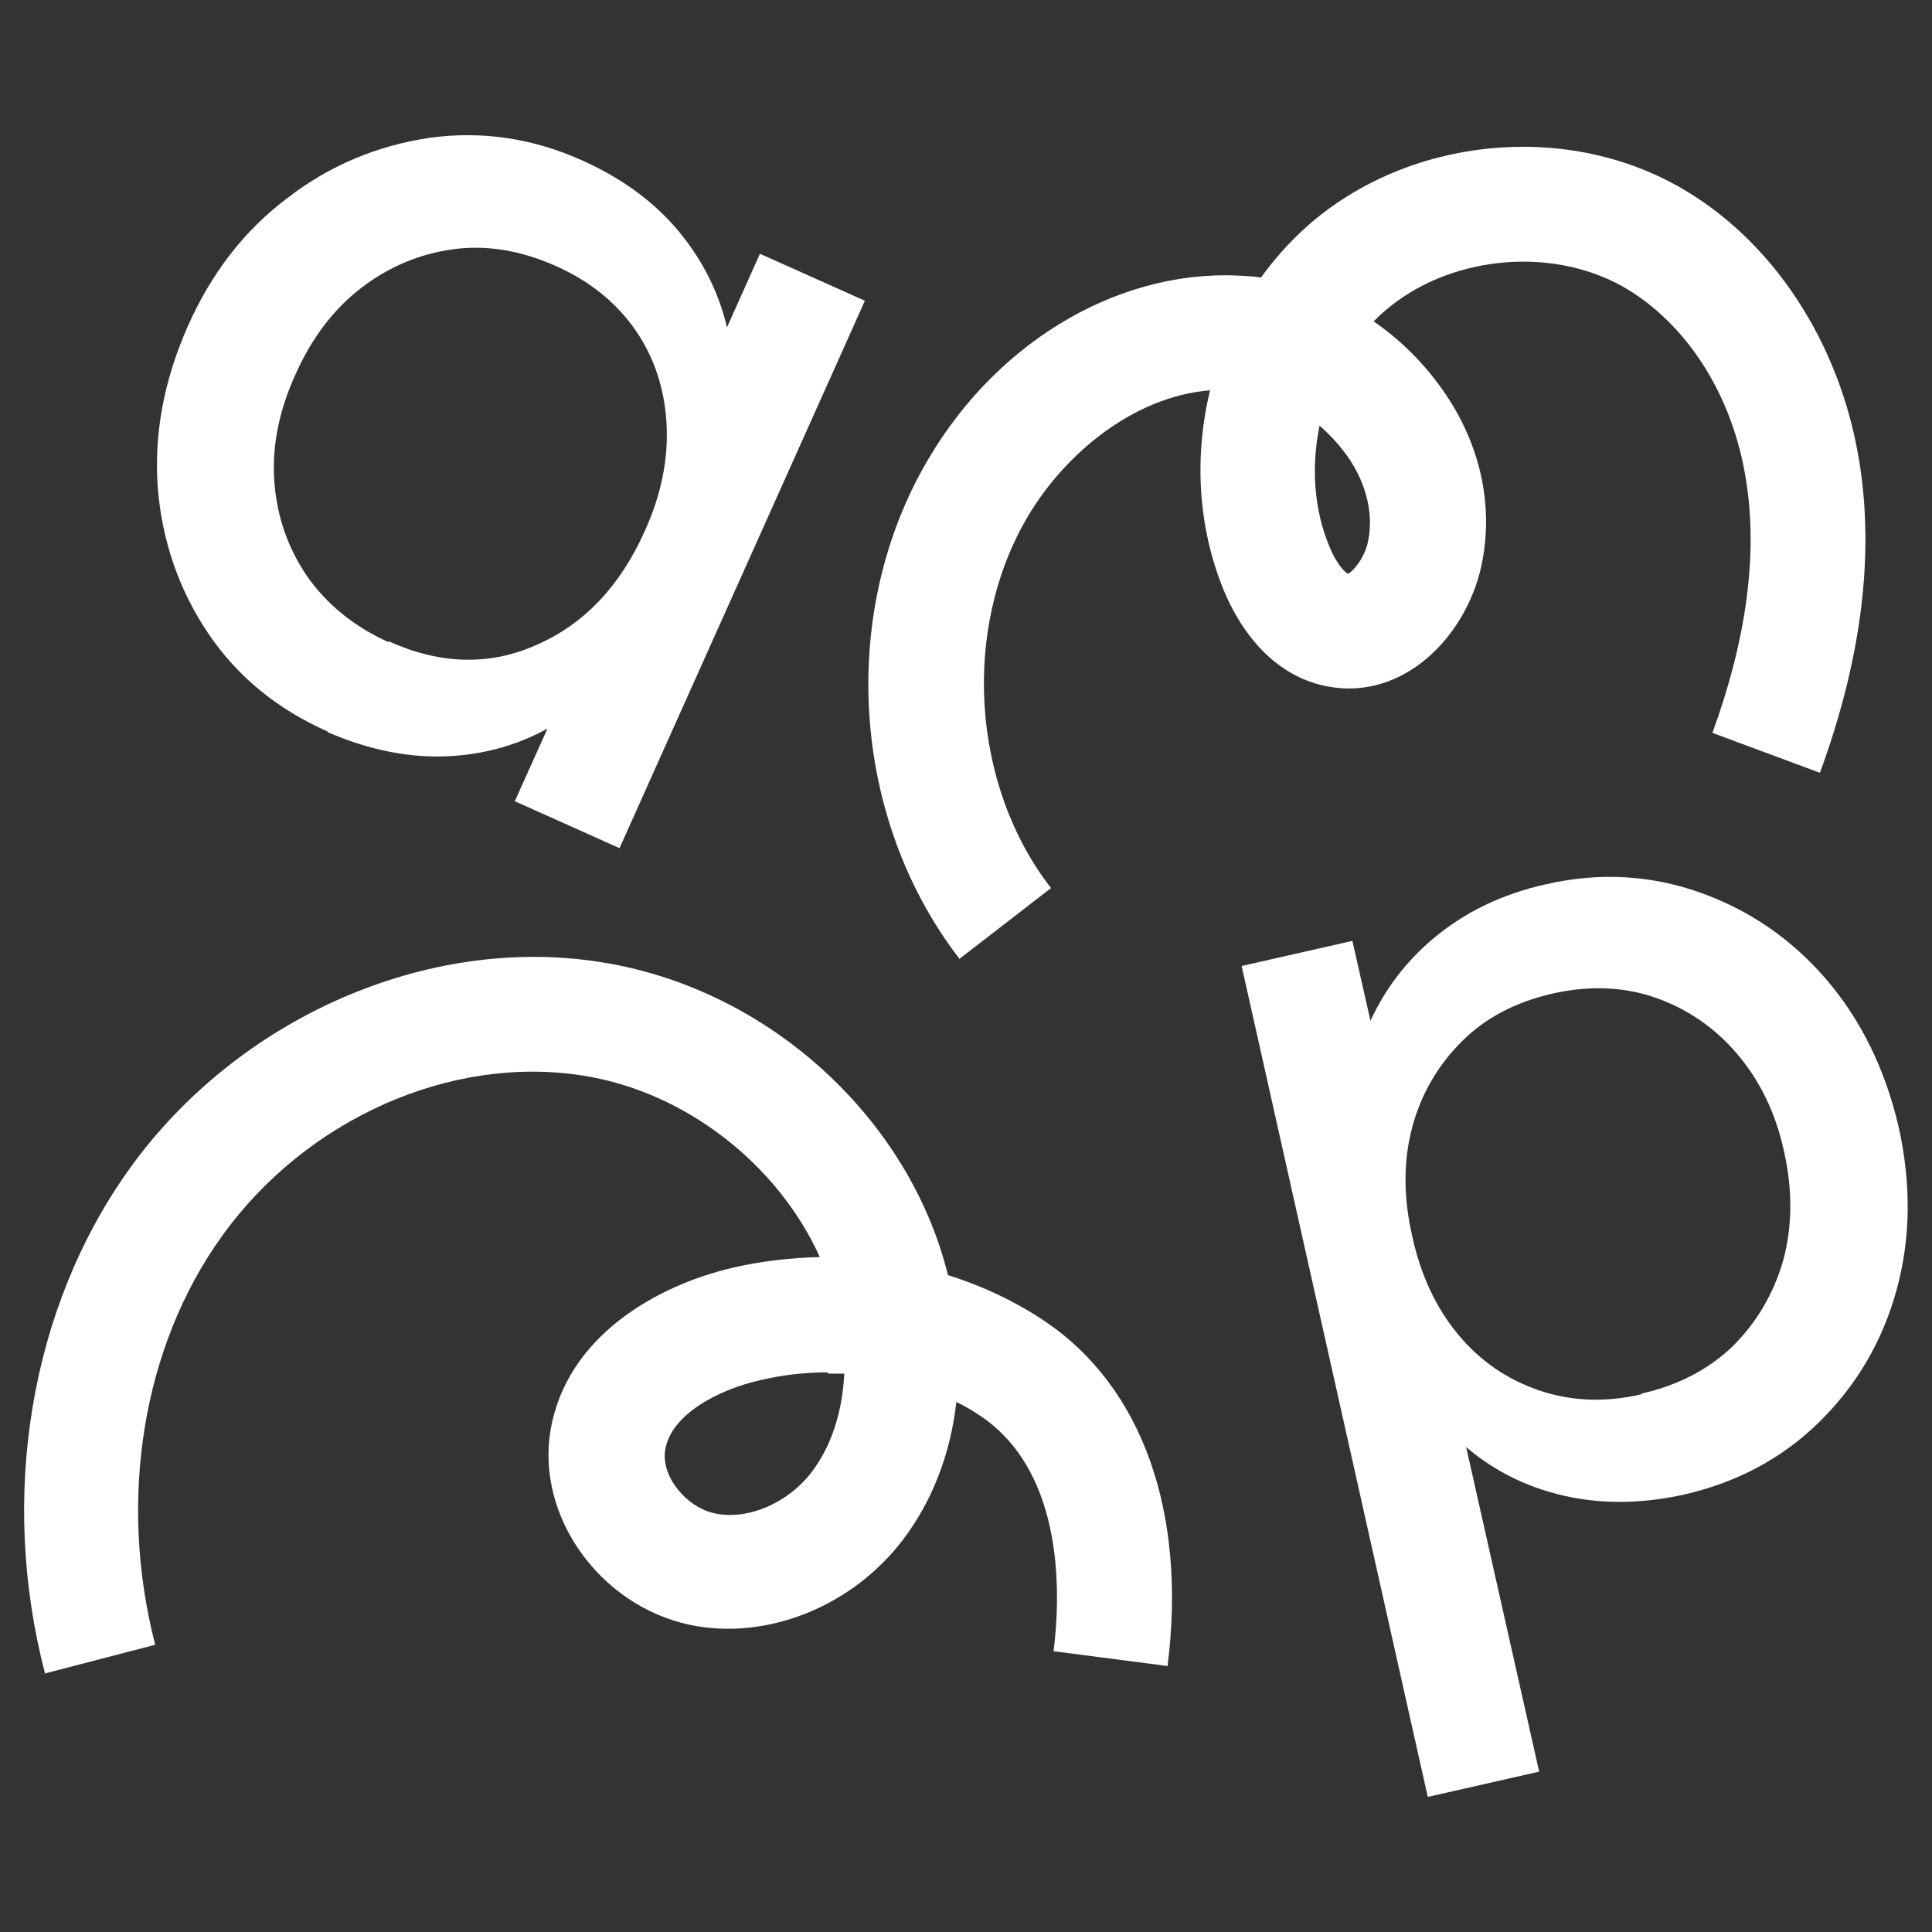
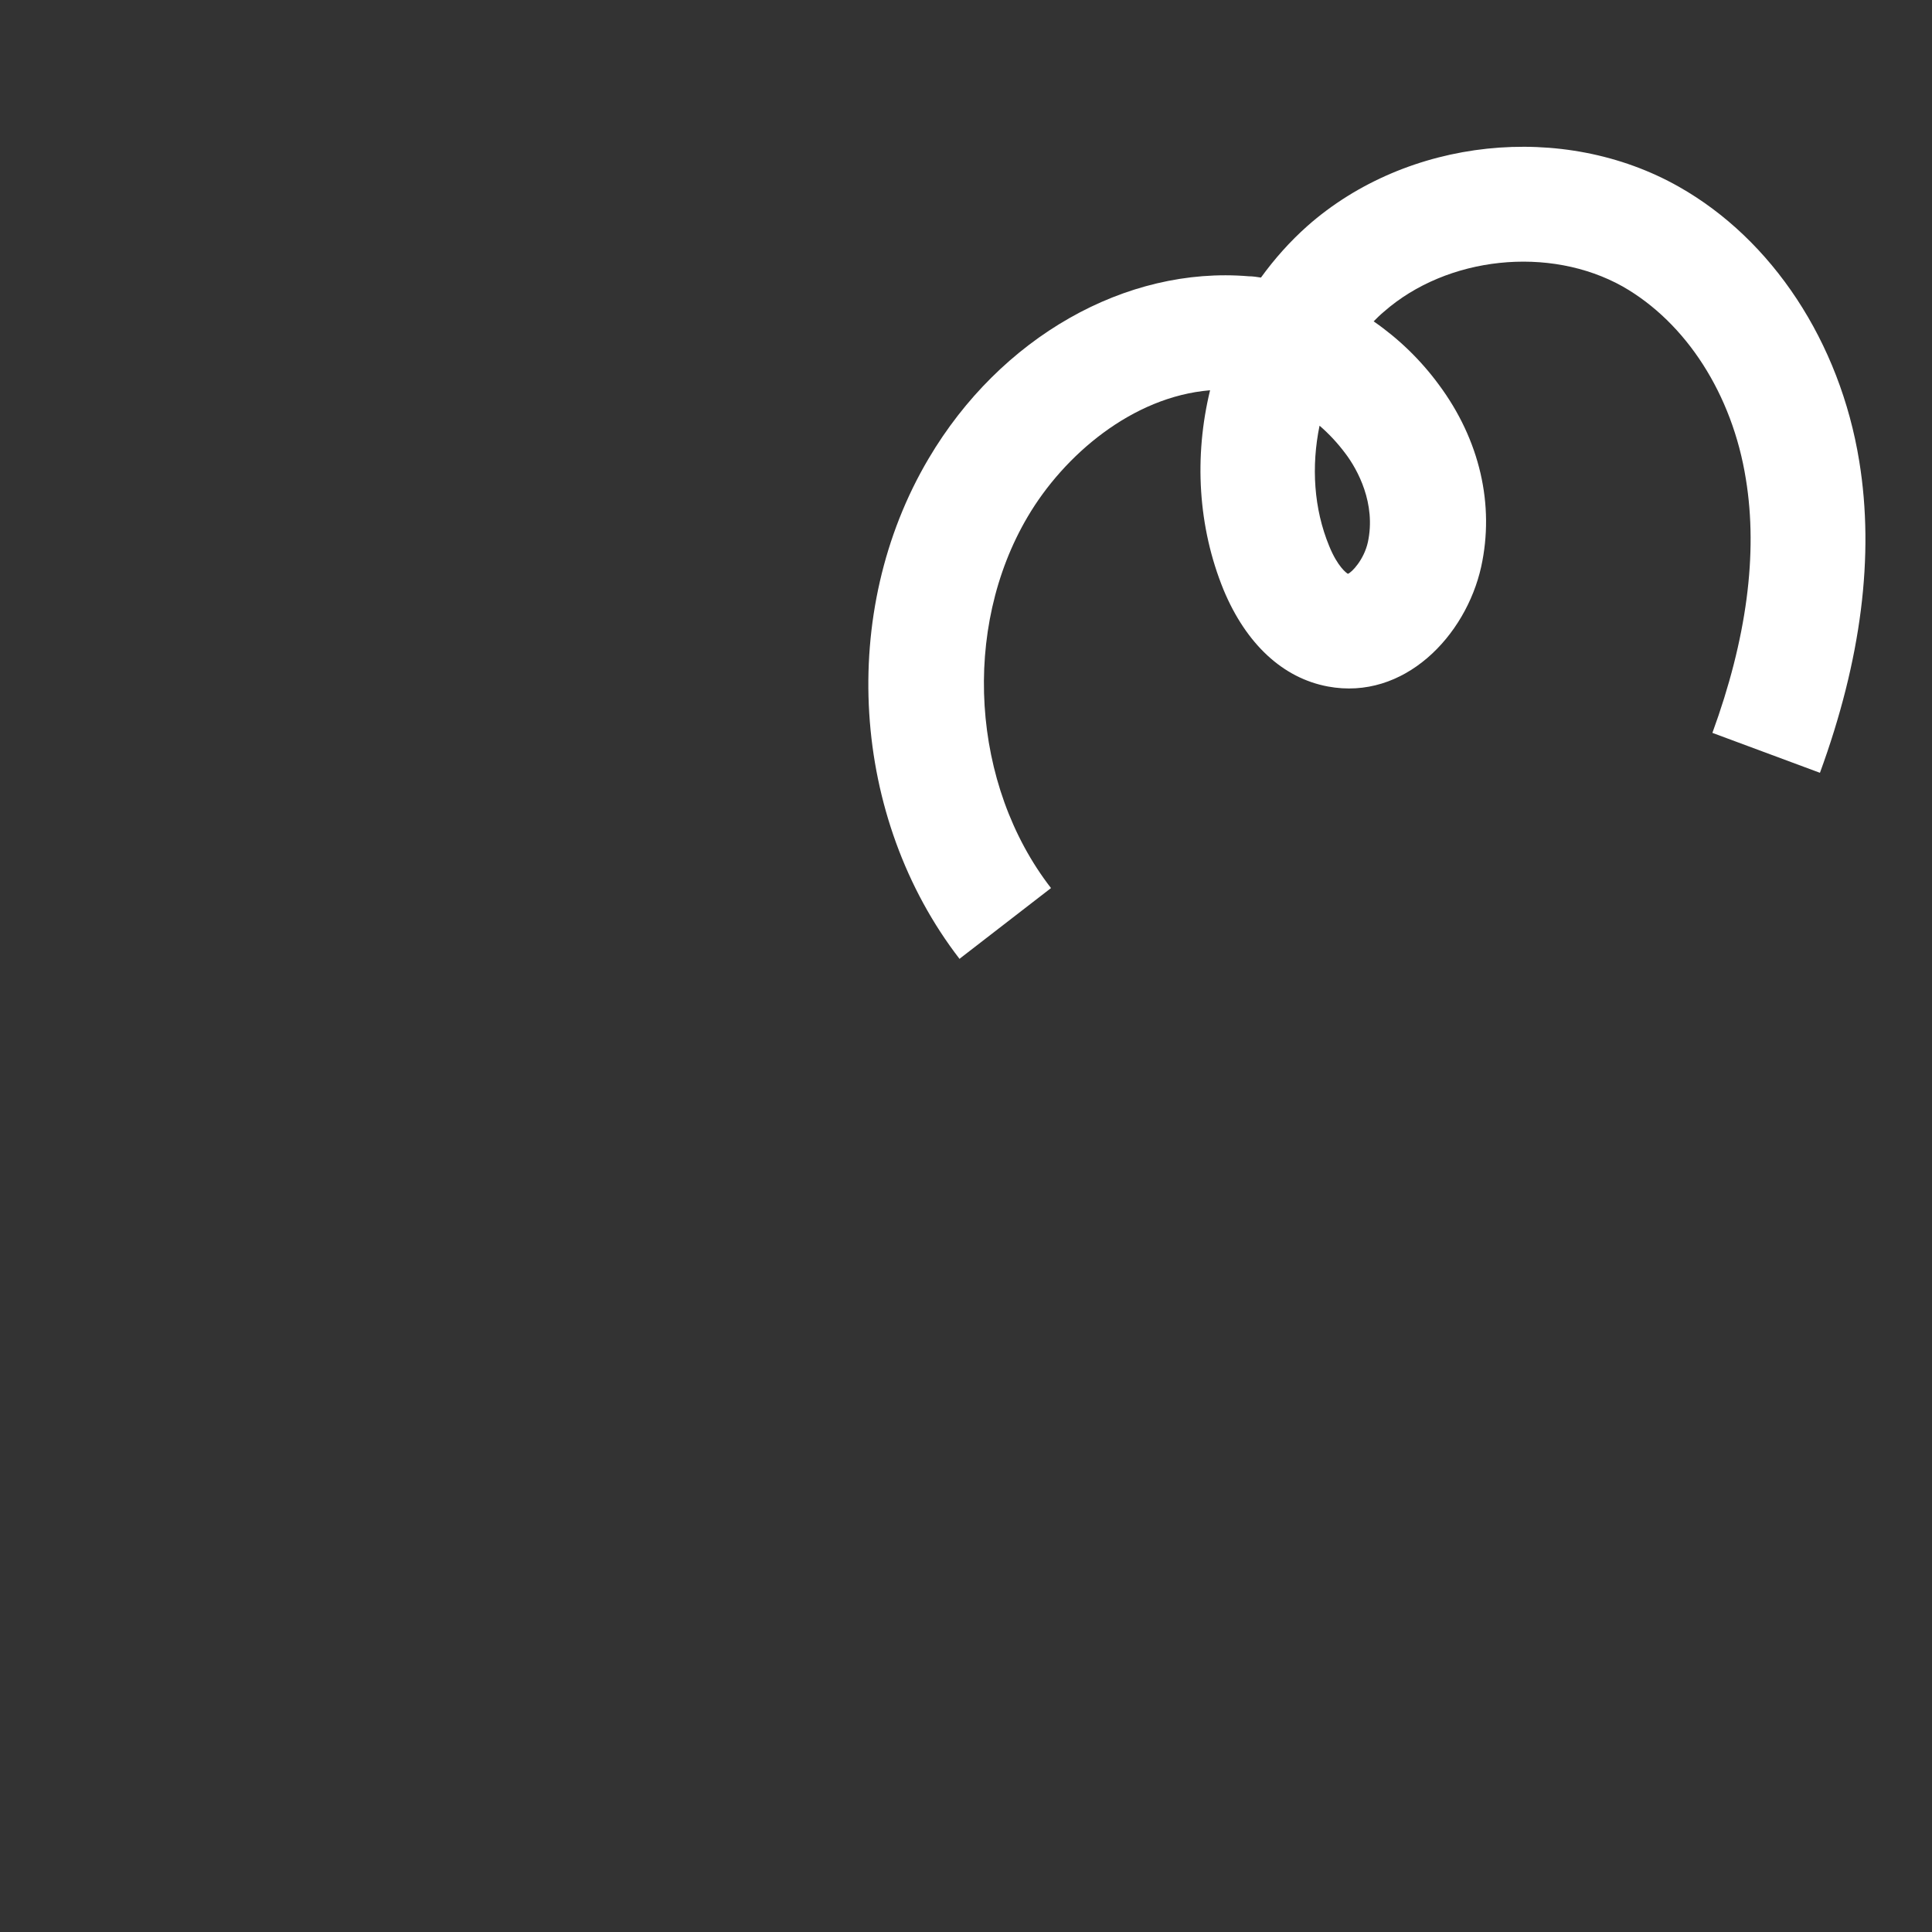
<svg xmlns="http://www.w3.org/2000/svg" viewBox="0 0 300 300" version="1.1" id="Layer_1">
  <rect x="0" y="0" width="300" height="300" fill="#333333" stroke="none" />
  <defs>
    <style>
      .st0 {
        fill: #fff;
      }
    </style>
  </defs>
-   <path d="M50.9,113.6c-7.9-3.5-14.1-8.6-18.6-15.3-4.5-6.7-7.1-14.2-7.8-22.5-.6-8.3.9-16.6,4.6-25,3.7-8.4,8.9-15.1,15.6-20.1,6.6-5.1,14-8.1,22-9.3,8-1.1,16,0,23.9,3.6,6.4,2.9,11.6,6.8,15.5,11.8,3.9,5,6.3,10.5,7.3,16.6,1,6.1.3,12.3-2.1,18.7l-11.5,25.6c-3.1,5.9-7.2,10.6-12.4,14-5.2,3.4-10.9,5.3-17.3,5.7-6.3.4-12.7-.9-19.2-3.7ZM60.4,99.6c8,3.6,15.7,3.8,23,.5,7.3-3.2,12.9-9.1,16.7-17.6,2.6-5.7,3.7-11.3,3.4-16.7-.3-5.4-1.9-10.3-4.8-14.5-2.9-4.2-7-7.6-12.4-10-5.4-2.4-10.7-3.3-15.9-2.6-5.2.7-10,2.7-14.3,6-4.3,3.3-7.7,7.8-10.2,13.4-2.6,5.7-3.7,11.3-3.3,16.7.4,5.4,2.1,10.3,5.1,14.7,3.1,4.4,7.3,7.8,12.6,10.2ZM79.9,124.5l10.3-22.9,12.3-19.4,6.2-22,9.3-20.8,16.3,7.3-38.1,85-16.3-7.3Z" class="st0" />
-   <path d="M221.7,279l-28.9-129,17.2-3.9,5.4,23.9,1.7,22.7,8.2,21.5,13.7,60.9-17.2,3.9ZM261.4,232.1c-6.9,1.5-13.4,1.5-19.6-.1-6.2-1.6-11.5-4.6-16-9-4.5-4.4-7.6-9.8-9.5-16.2l-6.1-27.4c-1.1-6.7-.5-13,1.7-18.8,2.3-5.8,5.8-10.8,10.7-14.9,4.9-4.1,10.7-6.9,17.5-8.4,8.3-1.9,16.3-1.4,23.9,1.3,7.6,2.7,14.2,7.2,19.6,13.5,5.4,6.3,9.1,13.9,11.2,22.8,2,8.9,1.9,17.4-.3,25.4-2.2,8-6.2,14.8-12,20.5-5.8,5.7-12.8,9.4-21.1,11.3ZM254.9,216.4c5.7-1.3,10.5-3.8,14.2-7.4,3.7-3.7,6.3-8.1,7.8-13.3,1.4-5.2,1.5-10.9.1-17-1.3-6-3.8-11-7.3-15.1-3.5-4.1-7.8-7-12.7-8.7-4.9-1.7-10.3-1.9-16-.6-5.6,1.3-10.3,3.7-14,7.4-3.7,3.7-6.3,8.1-7.7,13.3-1.4,5.2-1.4,10.9,0,17,1.3,6,3.7,11.1,7.1,15.2,3.4,4.1,7.6,7,12.6,8.7,5,1.7,10.3,1.9,15.9.6Z" class="st0" />
-   <path d="M149,148.9c-16.9-21.9-18.9-53.9-4.8-77.7,11.1-18.8,30.6-29.9,49.7-28.3.6,0,1.3.1,1.9.2,2.1-2.9,4.5-5.6,7.2-8,15.5-13.7,39.7-16.3,57.7-6.1,14.5,8.2,25,24.1,28,42.6,2.4,14.7.3,30.9-6.1,48.4l-16.7-6.2c5.3-14.5,7.1-27.8,5.2-39.4-2.1-13.2-9.3-24.3-19.1-29.9-11.4-6.4-27.3-4.7-37.1,3.9-.6.5-1.1,1-1.6,1.5,3.9,2.7,7.3,6,10.1,9.8,6.4,8.6,8.7,18.7,6.6,28.3-2.4,10.8-12,20.8-23.8,18.6-7-1.3-12.7-6.6-16.2-15-4-9.8-4.6-20.7-2.1-31-12.1,1-22.7,10.1-28.3,19.6-10.3,17.4-8.8,41.7,3.6,57.7l-14.1,10.9ZM204.9,66.1c-1.3,6.3-.9,12.9,1.5,18.7,1.3,3.2,2.7,4.2,2.9,4.3.6-.2,2.5-2.2,3.1-4.9,1.3-6-1.6-11.3-3.5-13.8-1.2-1.6-2.5-3-4-4.3Z" class="st0" />
-   <path d="M7,259.9c-7.2-27.6-2.3-56.9,13.1-78.4,16.8-23.4,46.2-36.4,73.2-32.1,26.1,4.1,47.9,24.3,53.9,48.6,5.4,1.7,10.5,4.1,15.1,7.2,15.1,10.2,22,29.7,19,53.5l-17.7-2.3c1-8,2-27.5-11.3-36.5-1.2-.8-2.5-1.6-3.8-2.2-.9,8.1-3.8,15.5-8.3,21.4-7.9,10.4-21.2,15.7-33.1,13.2-14-3-23.9-16.9-21.6-30.3,2.5-14.4,16.3-22.4,28.5-25.2,4.4-1,8.9-1.5,13.3-1.6-6.4-14.2-20.7-25.7-36.9-28.2-20.5-3.2-42.9,6.8-55.9,24.9-12.4,17.2-16.2,41-10.4,63.5l-17.3,4.5ZM128.5,213.1c-3.5,0-7,.4-10.4,1.2-6.7,1.5-13.9,5.4-14.8,10.8-.7,4,3.1,8.9,7.7,9.9,5.1,1.1,11.4-1.6,15.1-6.5,3-4,4.7-9.2,5-15.2-.8,0-1.7,0-2.5,0Z" class="st0" />
+   <path d="M149,148.9c-16.9-21.9-18.9-53.9-4.8-77.7,11.1-18.8,30.6-29.9,49.7-28.3.6,0,1.3.1,1.9.2,2.1-2.9,4.5-5.6,7.2-8,15.5-13.7,39.7-16.3,57.7-6.1,14.5,8.2,25,24.1,28,42.6,2.4,14.7.3,30.9-6.1,48.4l-16.7-6.2c5.3-14.5,7.1-27.8,5.2-39.4-2.1-13.2-9.3-24.3-19.1-29.9-11.4-6.4-27.3-4.7-37.1,3.9-.6.5-1.1,1-1.6,1.5,3.9,2.7,7.3,6,10.1,9.8,6.4,8.6,8.7,18.7,6.6,28.3-2.4,10.8-12,20.8-23.8,18.6-7-1.3-12.7-6.6-16.2-15-4-9.8-4.6-20.7-2.1-31-12.1,1-22.7,10.1-28.3,19.6-10.3,17.4-8.8,41.7,3.6,57.7l-14.1,10.9ZM204.9,66.1c-1.3,6.3-.9,12.9,1.5,18.7,1.3,3.2,2.7,4.2,2.9,4.3.6-.2,2.5-2.2,3.1-4.9,1.3-6-1.6-11.3-3.5-13.8-1.2-1.6-2.5-3-4-4.3" class="st0" />
</svg>